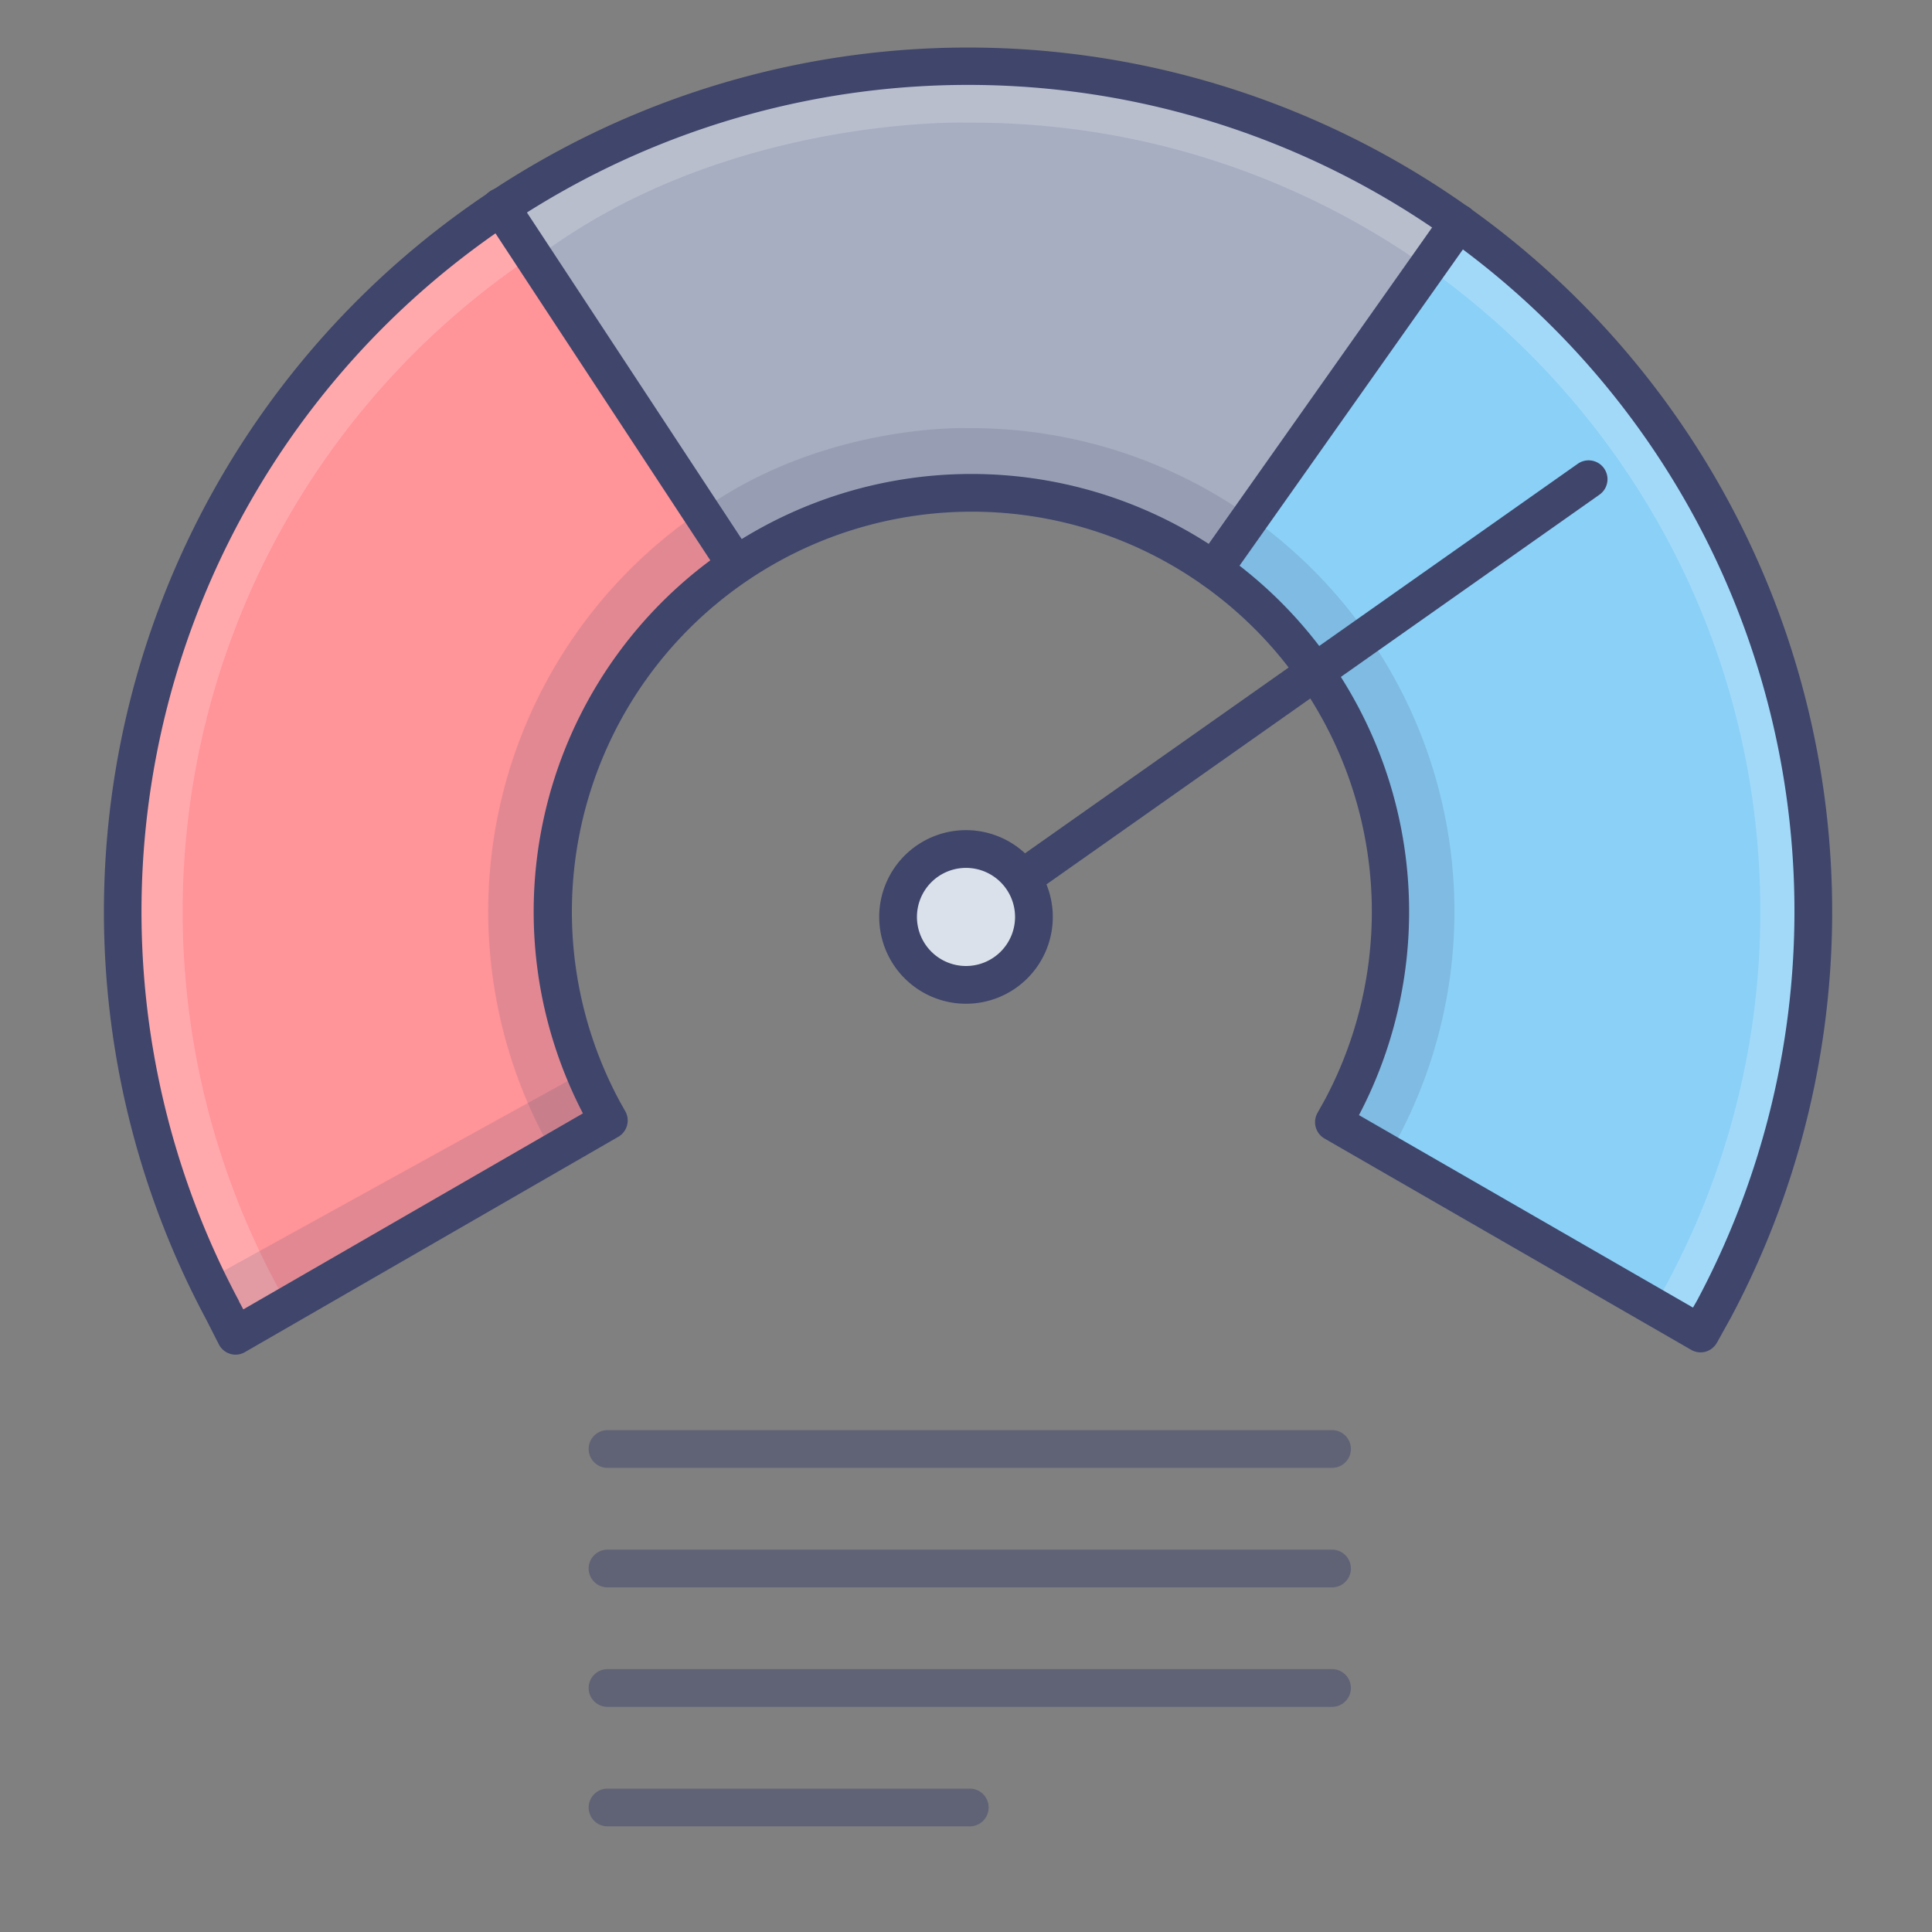
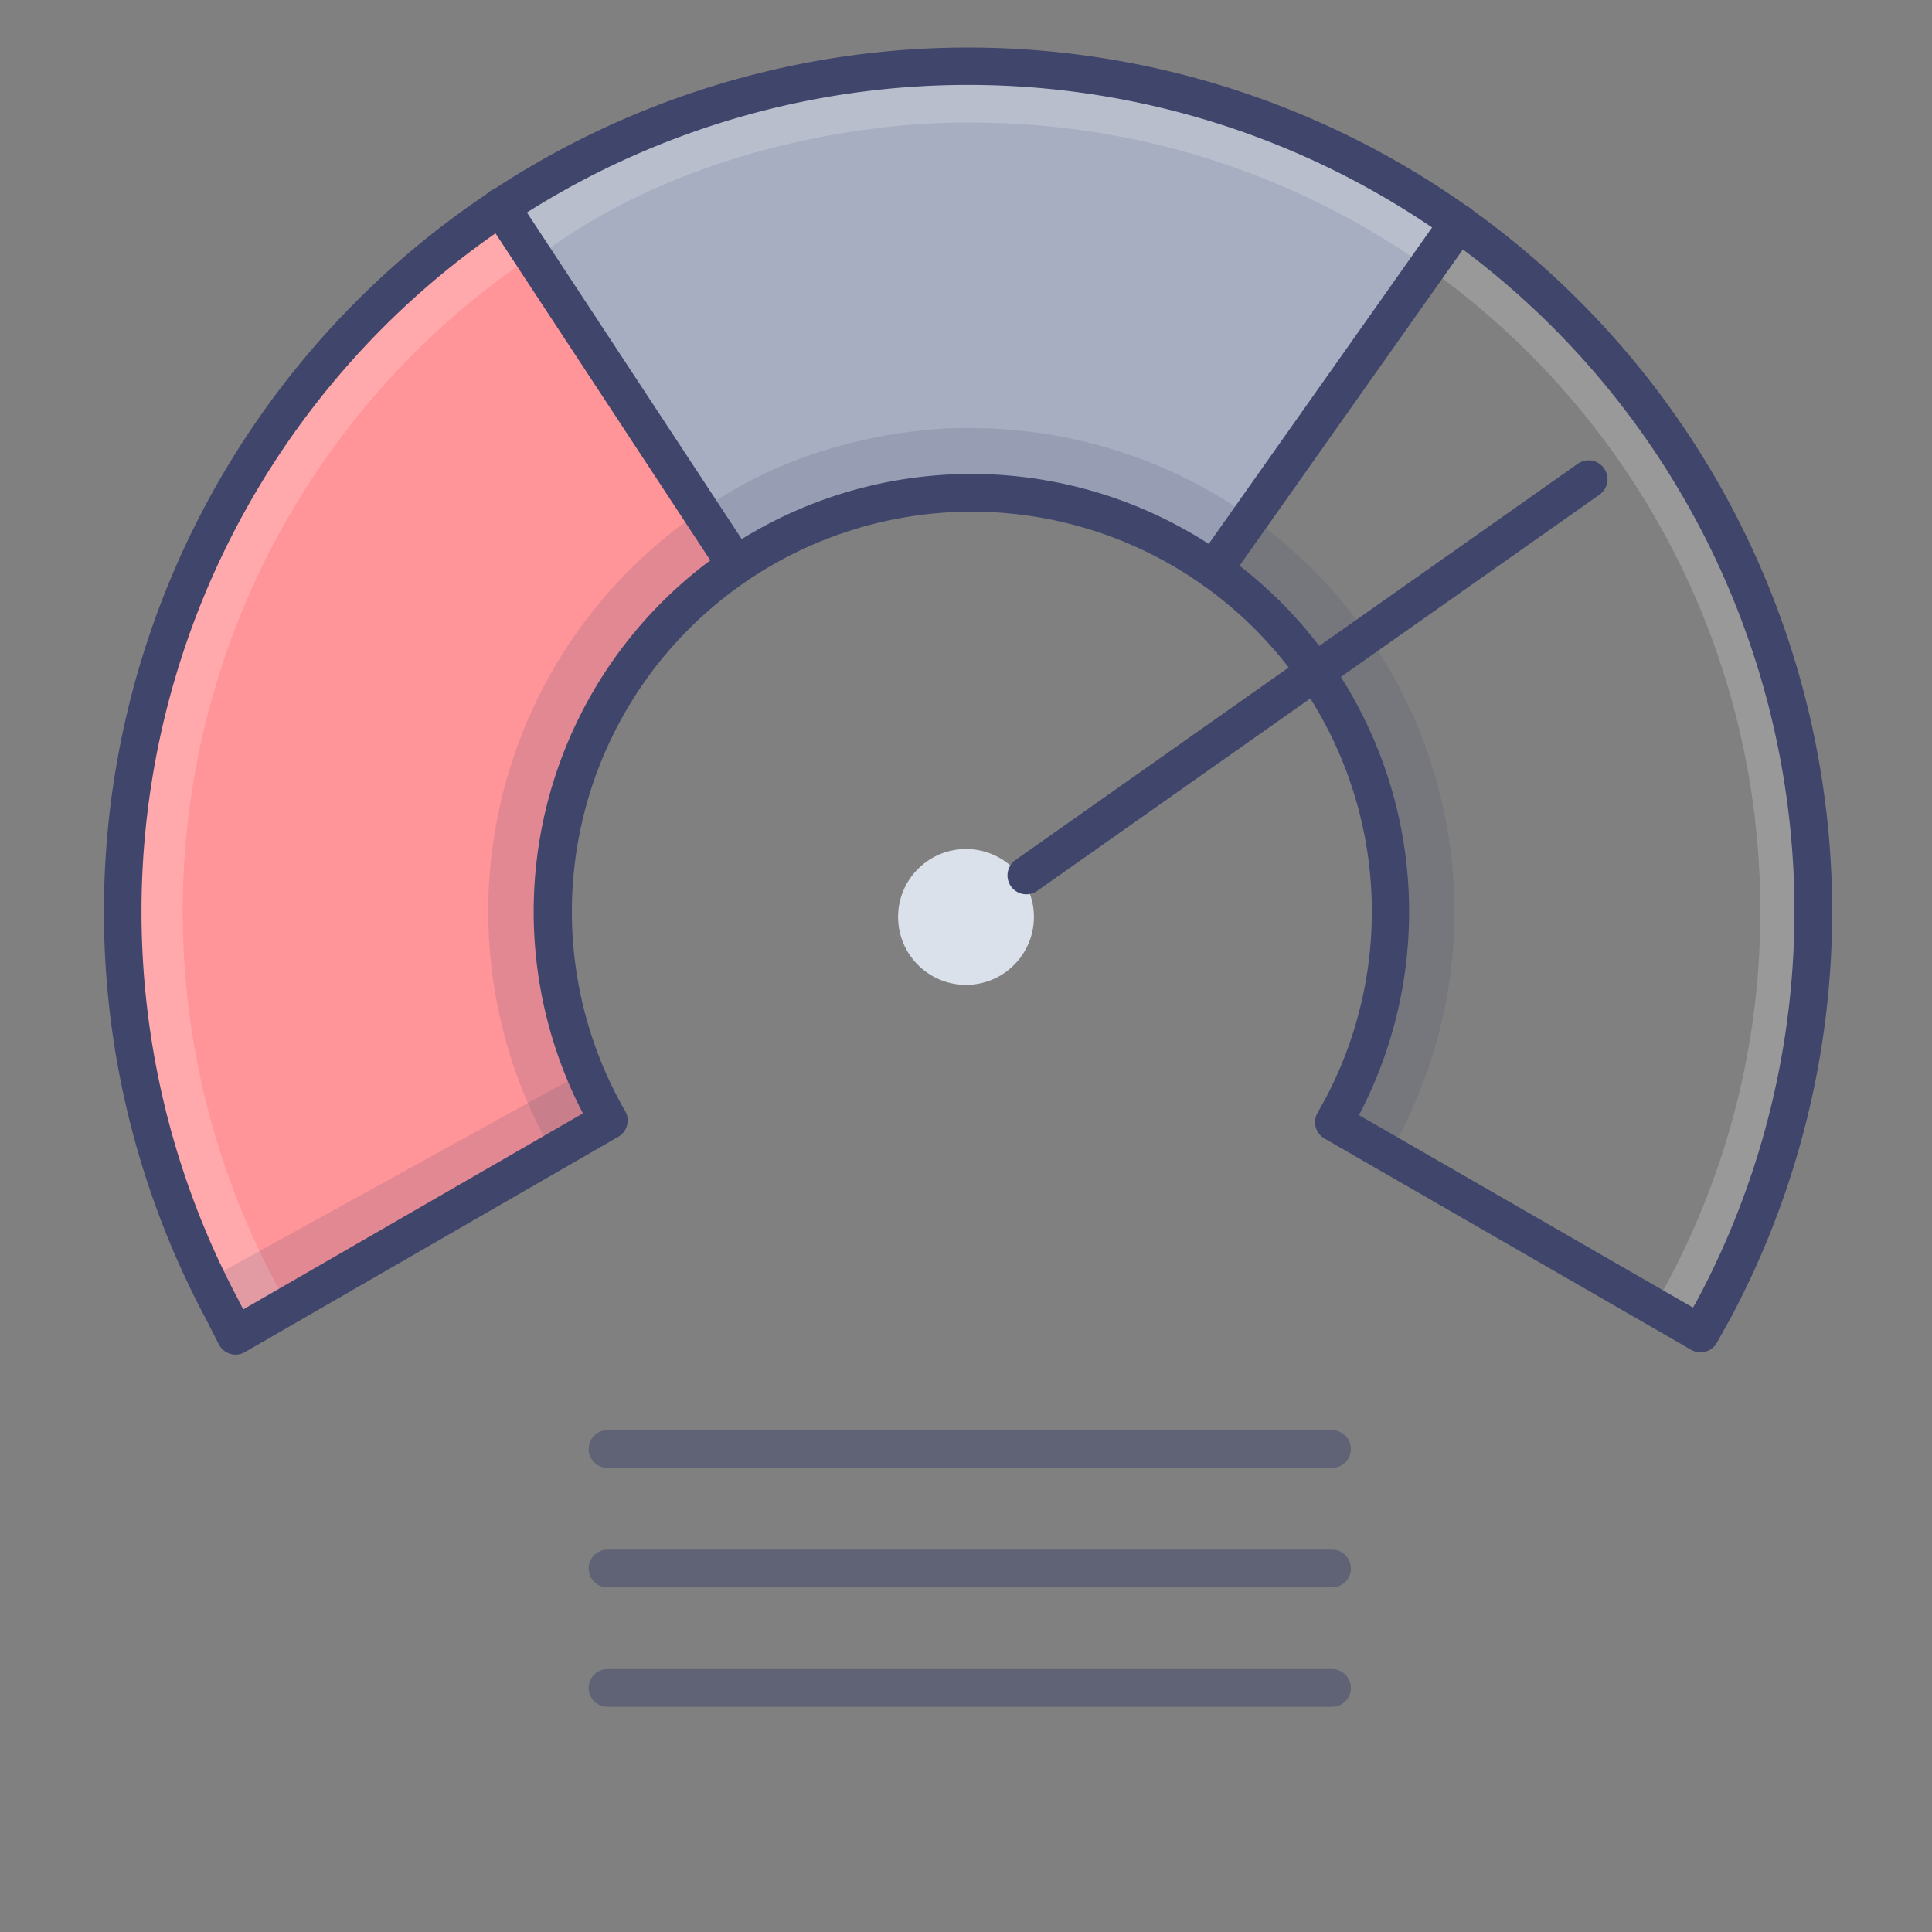
<svg xmlns="http://www.w3.org/2000/svg" viewBox="0 0 512 512">
  <rect x="0" y="0" width="512" height="512" fill="#808080" stroke="none" />
  <defs>
    <style>.cls-1{fill:#8bd0f7;}.cls-2{fill:#a7aec1;}.cls-3{fill:#ff9499;}.cls-4{opacity:0.2;}.cls-5{fill:#fff;}.cls-6{opacity:0.15;}.cls-7{fill:#3f456b;}.cls-8{opacity:0.5;}.cls-9{fill:#dae1ea;}</style>
  </defs>
  <title />
  <g id="Colors">
    <g data-name="&lt;编组&gt;" id="_编组_">
-       <path class="cls-1" d="M480.5,241.5A223,223,0,0,1,454,347.2l-3.46,6.19-97.17-56,2.06-3.68a111.11,111.11,0,0,0-33.8-142.84L386.5,59.06A223.73,223.73,0,0,1,480.5,241.5Z" />
      <path class="cls-2" d="M386.5,59.06,321.67,150.9A111.08,111.08,0,0,0,195,149.67l-.25-.35L132.71,54.88l0-.06A224.1,224.1,0,0,1,386.5,59.06Z" />
      <path class="cls-3" d="M194.77,149.32l.25.35A111.11,111.11,0,0,0,159.86,294.5l1.39,2.48L62.41,354l-3.47-6.83A224.15,224.15,0,0,1,132.67,54.82l0,.06Z" />
    </g>
    <g class="cls-4">
      <path class="cls-5" d="M480.5,241.5a222.86,222.86,0,0,1-30.32,112.58L450,354l-12.1-7A207.94,207.94,0,0,0,466.5,241.5c0-115.45-93.59-209-209-209H256s-64.2-1.92-114.27,36.14l-.35-1,.35-.24-1.07-1.74-4.67-13S179,17.5,256,17.5h.51C380.21,17.5,480.5,117.79,480.5,241.5Z" />
    </g>
    <g class="cls-4">
      <path class="cls-5" d="M140.66,65.65l.72,2A209.14,209.14,0,0,0,76.36,346l-13.68,7.89a224.1,224.1,0,0,1,71-299.68Z" />
    </g>
-     <path class="cls-5" d="M141.73,67.39l-.35.24-.72-2Z" />
    <path class="cls-5" d="M141.73,67.39l-.35.24-.72-2Z" />
    <g class="cls-6">
      <path class="cls-7" d="M195.86,149.1A111.11,111.11,0,0,0,161.25,297l-.75.44-14,8.06a128.11,128.11,0,0,1,40.32-170.81" />
    </g>
    <g class="cls-6">
      <path class="cls-7" d="M256,130v.48c.48,0,1,0,1.45,0A111.06,111.06,0,0,1,353,298l14.74,8.5A128.08,128.08,0,0,0,257.46,113.46H256s-37.91-1.28-70.33,22l9.6,13.85S225.58,130,256,130Z" />
    </g>
    <g class="cls-6">
      <rect class="cls-7" height="16.68" transform="translate(-140.91 91.88) rotate(-28.89)" width="113.15" x="51.35" y="311.15" />
    </g>
    <g class="cls-8">
      <path class="cls-7" d="M353,389H161a5,5,0,0,1,0-10H353a5,5,0,0,1,0,10Z" />
      <path class="cls-7" d="M353,420.67H161a5,5,0,0,1,0-10H353a5,5,0,0,1,0,10Z" />
      <path class="cls-7" d="M353,452.33H161a5,5,0,1,1,0-10H353a5,5,0,0,1,0,10Z" />
-       <path class="cls-7" d="M257,484H161a5,5,0,0,1,0-10h96a5,5,0,0,1,0,10Z" />
    </g>
    <circle class="cls-9" cx="256" cy="243" r="18" />
  </g>
  <g id="Lines">
    <path class="cls-7" d="M194.78,154.32a5,5,0,0,1-4.19-2.25L128.54,57.63a5,5,0,1,1,8.35-5.5L199,146.57a5,5,0,0,1-4.17,7.75Z" />
    <path class="cls-7" d="M62.41,359A5,5,0,0,1,58,356.27l-3.45-6.78a229,229,0,1,1,403.94.08l-.05.07L455,355.83a5.07,5.07,0,0,1-3,2.38,5,5,0,0,1-3.82-.49l-97.17-56a5,5,0,0,1-1.87-6.77l2.06-3.69a106,106,0,1,0-186.86.81l1.36,2.42a5,5,0,0,1-1.86,6.78l-98.84,57A5,5,0,0,1,62.41,359ZM454,347.2h0ZM256.5,22.5A219.07,219.07,0,0,0,63.35,344.81a.93.93,0,0,1,0,.1L64.48,347l90-51.94a116,116,0,1,1,205.66.46l88.52,51,1-1.73A219,219,0,0,0,256.5,22.5Z" />
    <path class="cls-7" d="M321.65,155.91a5,5,0,0,1-4.08-7.88l64.85-91.85A5,5,0,1,1,390.58,62L325.74,153.8A5,5,0,0,1,321.65,155.91Z" />
    <path class="cls-7" d="M272,237a5,5,0,0,1-2.88-9.09l149-105a5,5,0,0,1,5.76,8.18l-149,105A5,5,0,0,1,272,237Z" />
-     <path class="cls-7" d="M256,266a23,23,0,1,1,23-23A23,23,0,0,1,256,266Zm0-36a13,13,0,1,0,13,13A13,13,0,0,0,256,230Z" />
  </g>
</svg>